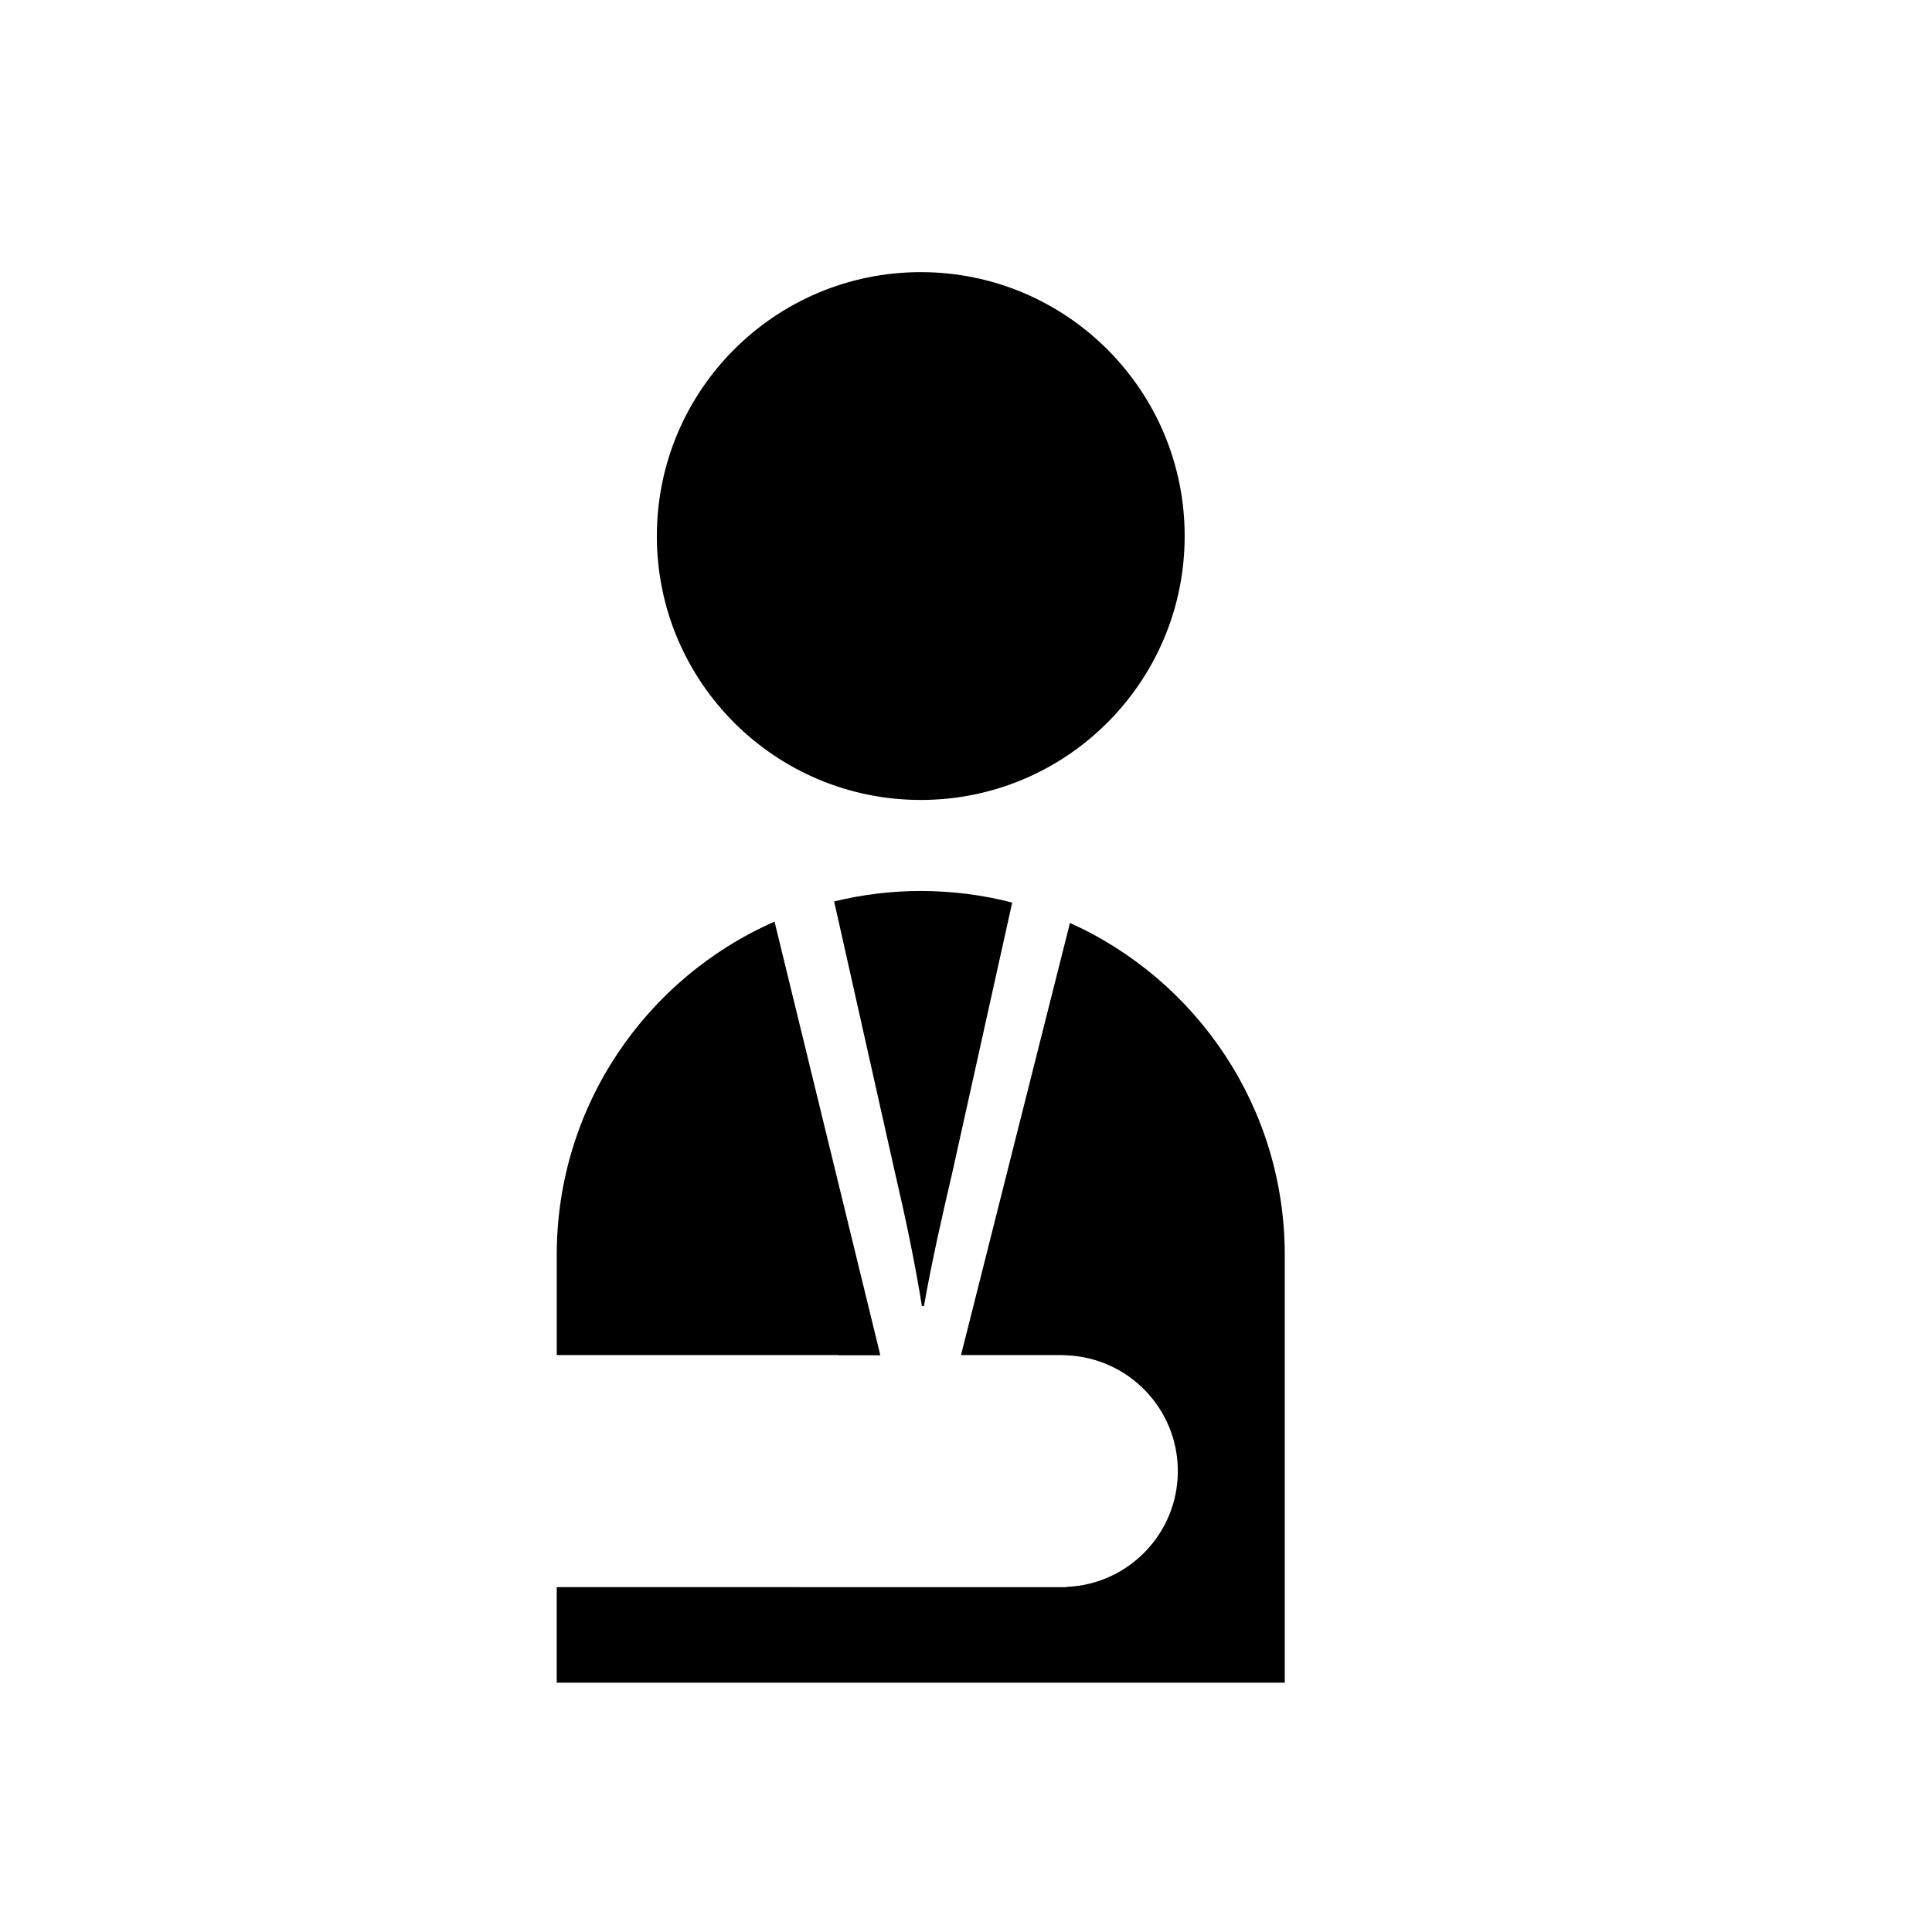
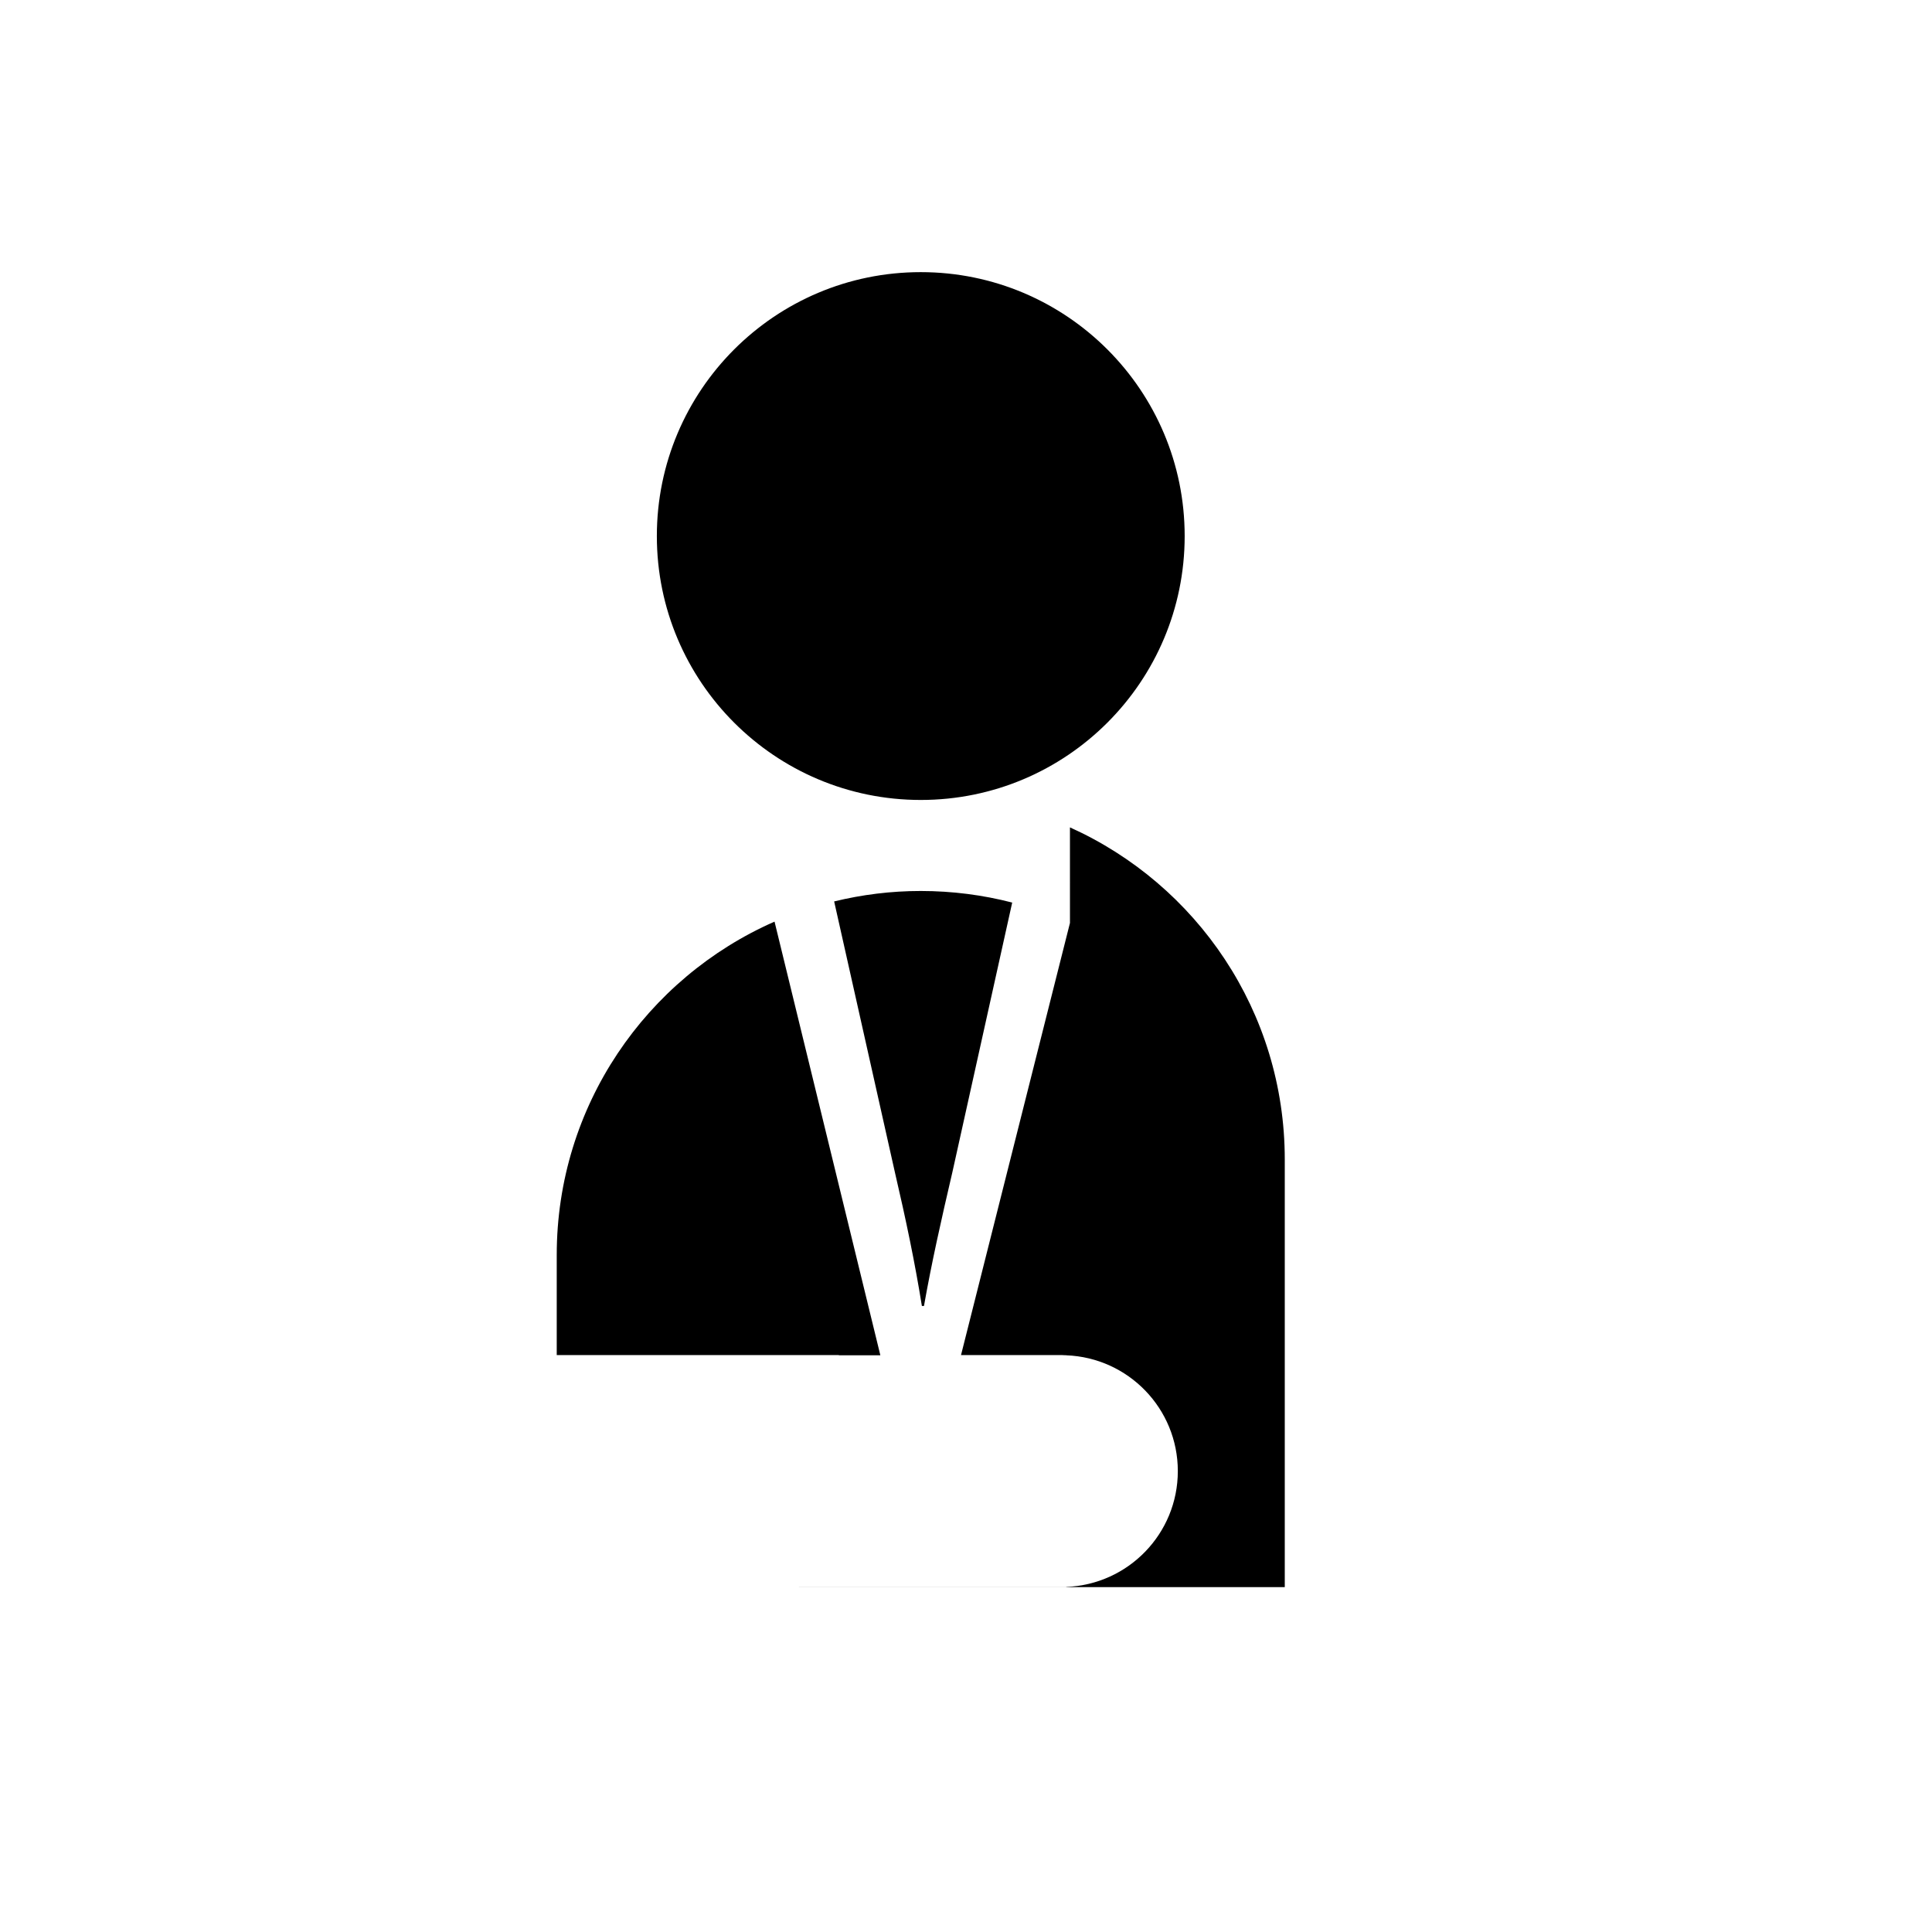
<svg xmlns="http://www.w3.org/2000/svg" fill="#000000" width="800px" height="800px" version="1.1" viewBox="144 144 512 512">
  <g>
    <path d="m457.95 286.06c0 38.625-31.312 69.938-69.938 69.938s-69.941-31.312-69.941-69.938c0-38.629 31.316-69.941 69.941-69.941s69.938 31.312 69.938 69.941" />
    <path d="m349.26 388.24c-33.98 14.93-57.719 48.855-57.719 88.344v26.531h74.77l-0.008 0.047h11z" />
-     <path d="m427.55 388.59-28.871 114.52h26.707c0.332 0 0.652 0.039 0.98 0.047h0.199v0.012c16.434 0.625 29.57 14.105 29.57 30.688s-13.137 30.066-29.57 30.691v0.07h-70.852v-0.012h-64.176v25.324h192.94v-113.35c0-39.188-23.375-72.887-56.93-87.992z" />
+     <path d="m427.55 388.59-28.871 114.52h26.707c0.332 0 0.652 0.039 0.98 0.047h0.199v0.012c16.434 0.625 29.57 14.105 29.57 30.688s-13.137 30.066-29.57 30.691v0.07h-70.852v-0.012h-64.176h192.94v-113.35c0-39.188-23.375-72.887-56.93-87.992z" />
    <path d="m365.06 382.89 16.109 71.832c2.926 12.555 5.312 23.973 7.141 35.383h0.551c2.016-11.41 4.578-22.824 7.512-35.383l15.871-71.531c-7.746-2.004-15.863-3.07-24.23-3.07-7.91-0.004-15.59 0.973-22.953 2.769z" />
-     <path d="m426.57 503.16h-0.199c0.062 0.004 0.137 0.008 0.199 0.012z" />
  </g>
</svg>